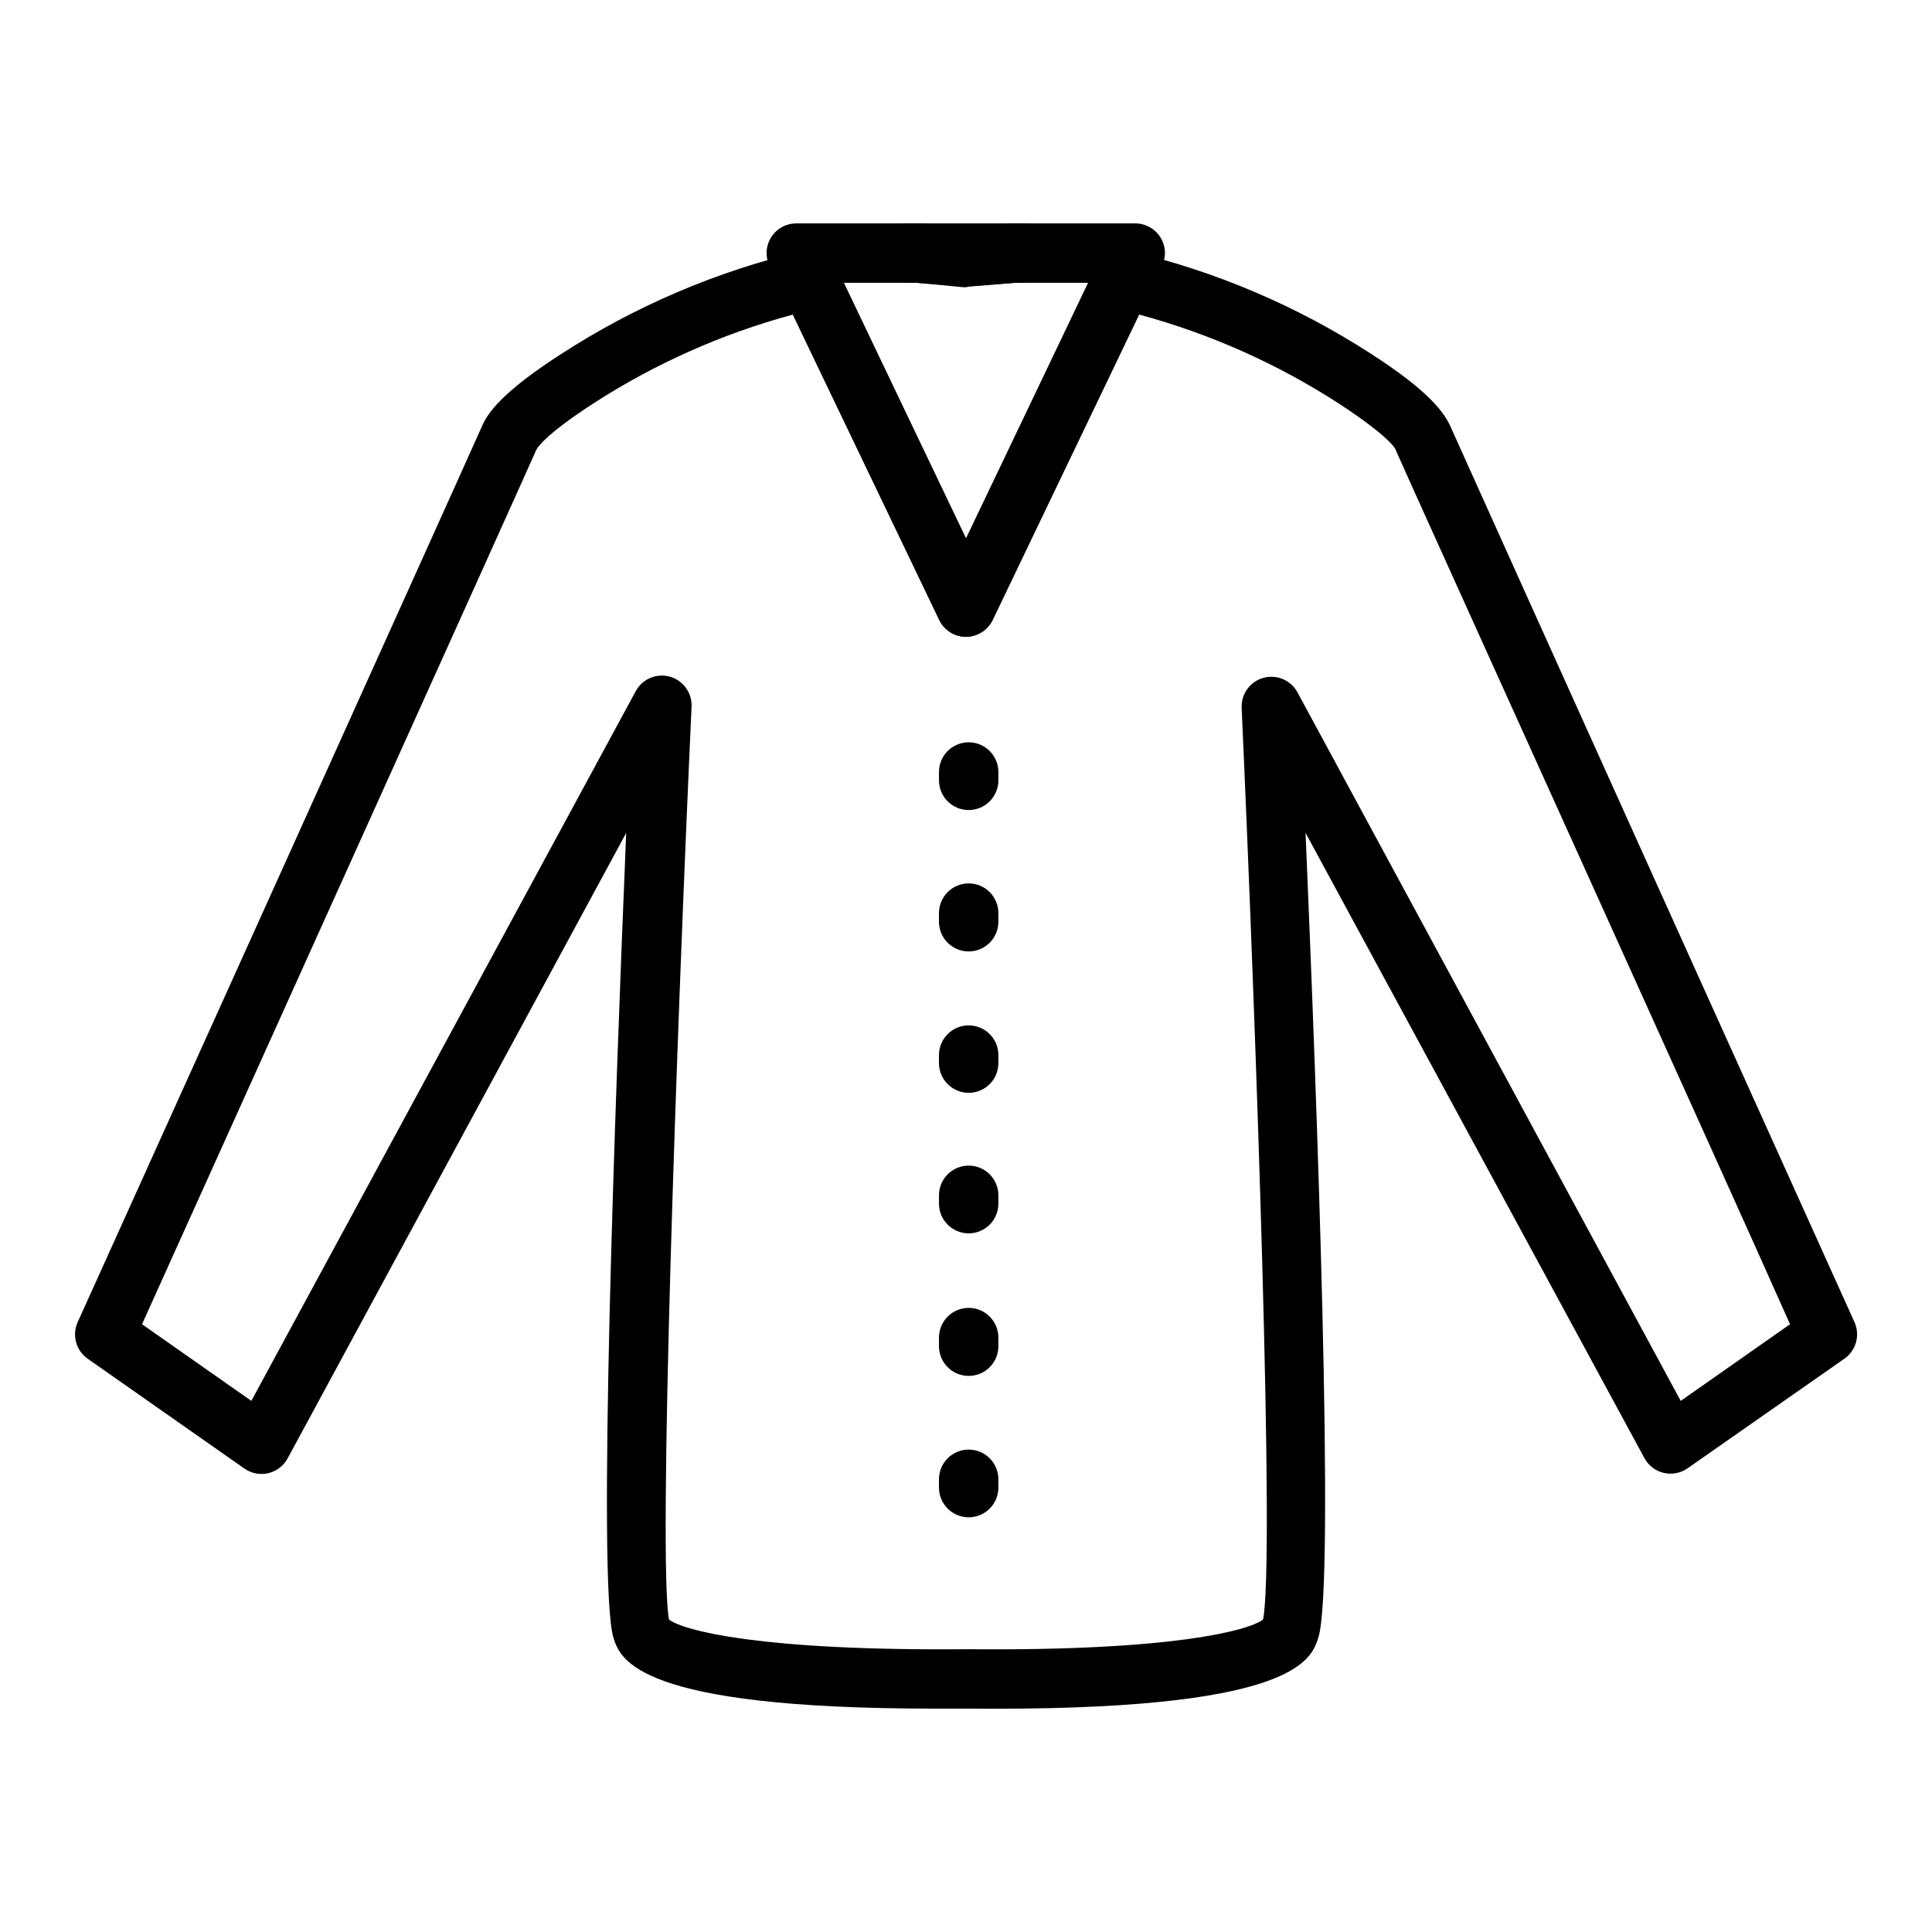
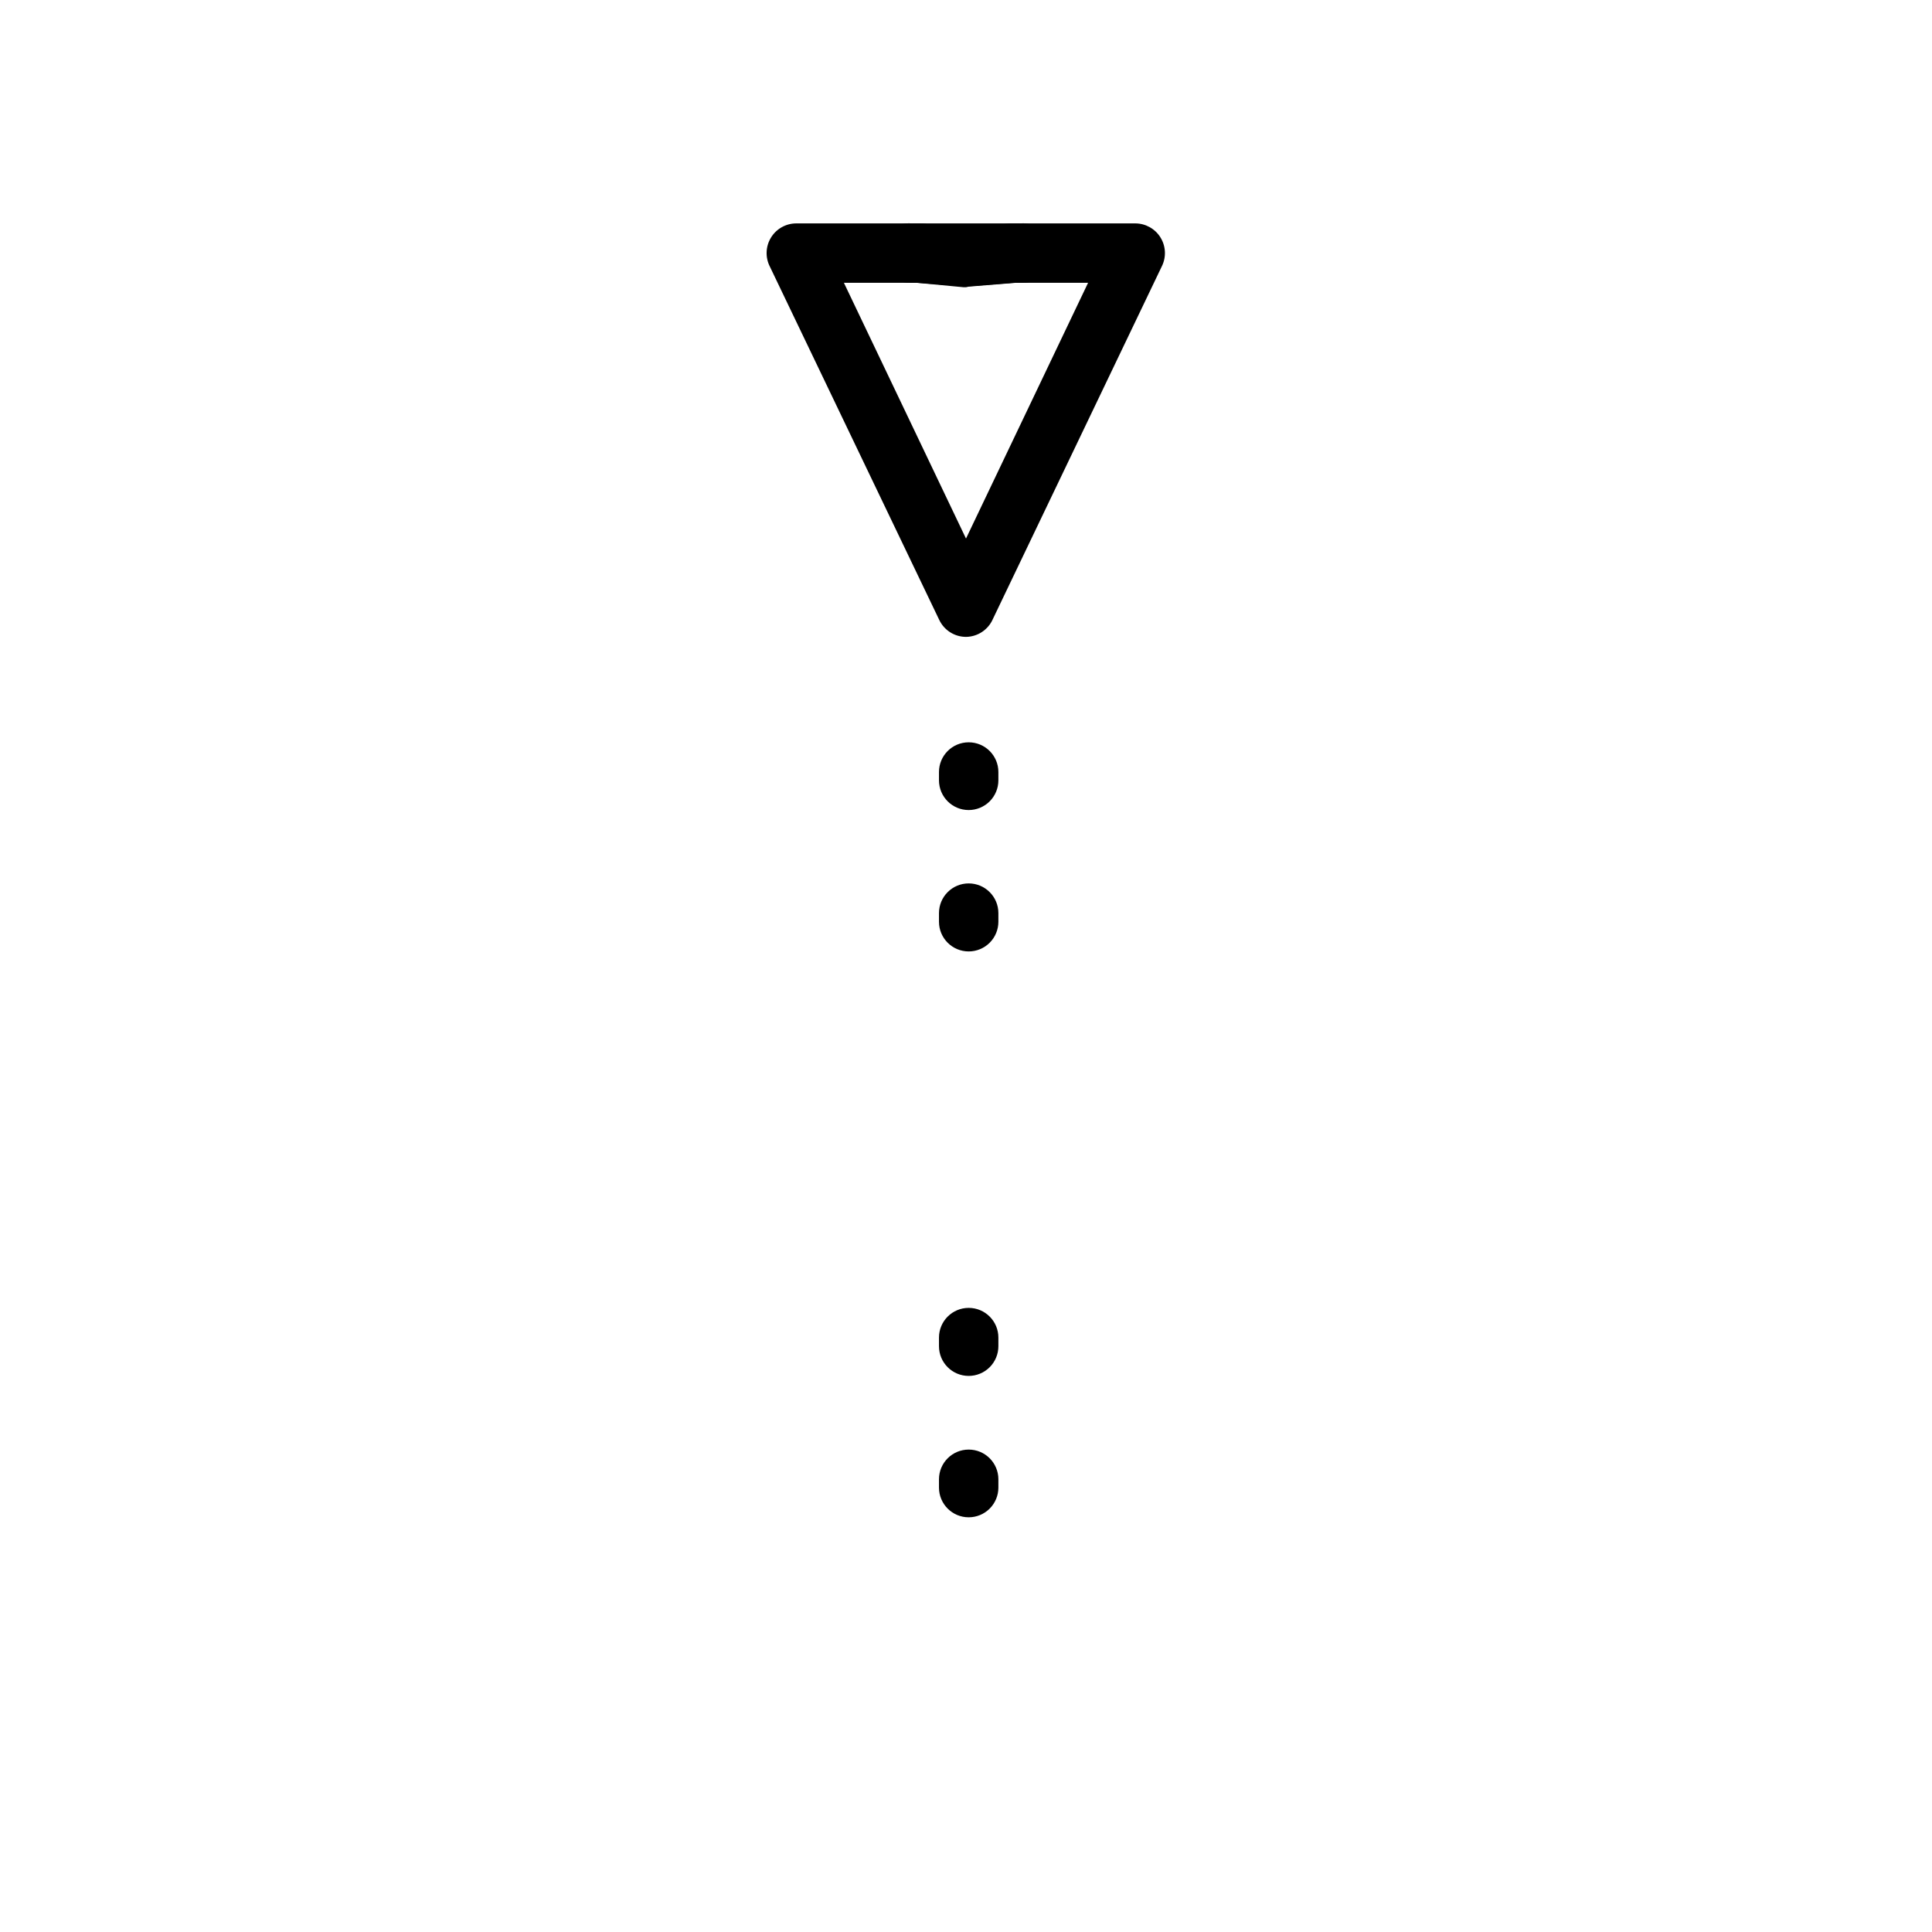
<svg xmlns="http://www.w3.org/2000/svg" fill="#000000" width="800px" height="800px" version="1.1" viewBox="144 144 512 512">
  <g>
    <path d="m387.56 218.94h-2.519c-4.348 0-7.875-3.523-7.875-7.871-0.035-2.238 0.879-4.383 2.519-5.906 1.617-1.438 3.75-2.148 5.906-1.965h2.519c4.348 0.172 7.731 3.84 7.555 8.188-0.172 4.344-3.84 7.731-8.188 7.555z" />
    <path d="m415.04 218.94h-2.441c-2.086 0.086-4.125-0.664-5.66-2.082s-2.441-3.387-2.527-5.473c-0.172-4.348 3.211-8.016 7.559-8.188h2.441c2.191-0.176 4.359 0.574 5.977 2.07 1.613 1.496 2.531 3.598 2.523 5.801 0 2.086-0.828 4.09-2.305 5.566-1.477 1.477-3.481 2.305-5.566 2.305z" />
-     <path d="m391.42 596.8c-78.719 0-83.051-13.066-84.859-18.812-4.328-14.09 0.551-145.08 3.387-213.25l-89.742 165.78c-1.074 1.965-2.934 3.379-5.109 3.887-2.18 0.512-4.473 0.07-6.309-1.211l-41.562-29.125c-3.062-2.156-4.184-6.172-2.676-9.605 1.023-2.203 101-223.57 107.14-237.42 1.496-3.543 5.273-9.055 20.859-19.129l0.004 0.004c19.625-12.746 41.301-22.016 64.078-27.395 3.594-0.848 7.293 0.922 8.895 4.25l34.48 71.949 34.48-71.949h-0.004c1.602-3.328 5.301-5.098 8.898-4.25 22.77 5.356 44.445 14.594 64.078 27.316 15.742 10.156 19.363 15.742 20.941 19.207 6.141 13.777 106.04 235.14 107.06 237.34h-0.004c1.551 3.453 0.43 7.519-2.676 9.684l-41.562 29.047c-1.836 1.281-4.129 1.723-6.305 1.211-2.18-0.512-4.039-1.922-5.109-3.887l-89.82-165.71c2.914 68.172 7.871 199.16 3.387 213.25-1.891 5.902-6.141 19.68-93.52 18.812zm8.582-15.746c54.633 0.551 75.02-4.961 78.719-7.871 3.148-15.273-1.812-155.63-5.668-241.59-0.172-3.672 2.219-6.977 5.766-7.957 3.543-0.98 7.293 0.625 9.035 3.863l101.55 187.75 28.969-20.309c-15.742-35.582-98.871-218.92-104.46-231.59 0-0.473-2.047-3.856-15.035-12.359v-0.004c-16.328-10.57-34.199-18.539-52.98-23.617l-38.809 80.926c-1.312 2.715-4.066 4.441-7.082 4.441-3.019 0-5.769-1.727-7.086-4.441l-38.809-80.926c-18.777 5.078-36.652 13.047-52.98 23.617-12.988 8.422-14.879 11.887-15.035 12.281-5.59 12.676-88.402 196.01-104.46 231.67l28.969 20.309 101.86-188.06c1.738-3.242 5.492-4.848 9.035-3.867 3.543 0.98 5.938 4.285 5.766 7.961-3.938 85.883-8.895 226.16-5.984 241.91 3.781 2.91 24.09 8.344 78.723 7.871z" />
    <path d="m400 312.78c-3.031-0.008-5.785-1.754-7.086-4.488l-44.871-93.598c-1.273-2.457-1.164-5.398 0.289-7.754 1.449-2.352 4.031-3.773 6.797-3.738h32.434l12.438 1.18 11.965-1.18h32.902c2.699 0.008 5.207 1.395 6.641 3.676 1.438 2.285 1.605 5.144 0.445 7.578l-44.871 93.676v0.004c-1.254 2.793-4.019 4.606-7.082 4.644zm-32.355-93.836 32.355 67.777 32.352-67.777h-19.836l-11.965 0.945h-1.258l-12.363-0.945z" />
    <path d="m400 220.12h-0.629l-12.441-1.18c-4.348-0.172-7.731-3.84-7.555-8.188 0.172-4.348 3.84-7.731 8.188-7.555h25.031c4.348-0.176 8.012 3.207 8.188 7.555 0.172 4.348-3.211 8.016-7.559 8.188l-12.516 1.023z" />
    <path d="m400.71 358.67c-4.348 0-7.871-3.527-7.871-7.875v-2.203c0-4.348 3.523-7.871 7.871-7.871 4.348 0 7.871 3.523 7.871 7.871v2.203c0 2.09-0.828 4.09-2.305 5.566-1.477 1.477-3.481 2.309-5.566 2.309z" />
    <path d="m400.71 396.14c-4.348 0-7.871-3.523-7.871-7.871v-2.285c0-4.344 3.523-7.871 7.871-7.871 4.348 0 7.871 3.527 7.871 7.871v2.285c0 2.086-0.828 4.09-2.305 5.566-1.477 1.477-3.481 2.305-5.566 2.305z" />
-     <path d="m400.71 433.61c-4.348 0-7.871-3.527-7.871-7.875v-2.125c0-4.348 3.523-7.871 7.871-7.871 4.348 0 7.871 3.523 7.871 7.871v2.285c-0.086 4.285-3.586 7.715-7.871 7.715z" />
-     <path d="m400.71 470.85c-4.348 0-7.871-3.523-7.871-7.871v-2.207c0-4.348 3.523-7.871 7.871-7.871 4.348 0 7.871 3.523 7.871 7.871v2.207c0 2.086-0.828 4.09-2.305 5.566-1.477 1.473-3.481 2.305-5.566 2.305z" />
    <path d="m400.71 508.63c-4.348 0-7.871-3.523-7.871-7.871v-2.285c0-4.348 3.523-7.871 7.871-7.871 4.348 0 7.871 3.523 7.871 7.871v2.285c0 2.086-0.828 4.09-2.305 5.566-1.477 1.477-3.481 2.305-5.566 2.305z" />
    <path d="m400.71 546.1c-4.348 0-7.871-3.523-7.871-7.871v-2.203c0-4.348 3.523-7.871 7.871-7.871 4.348 0 7.871 3.523 7.871 7.871v2.203c0 2.09-0.828 4.09-2.305 5.566-1.477 1.477-3.481 2.305-5.566 2.305z" />
  </g>
</svg>